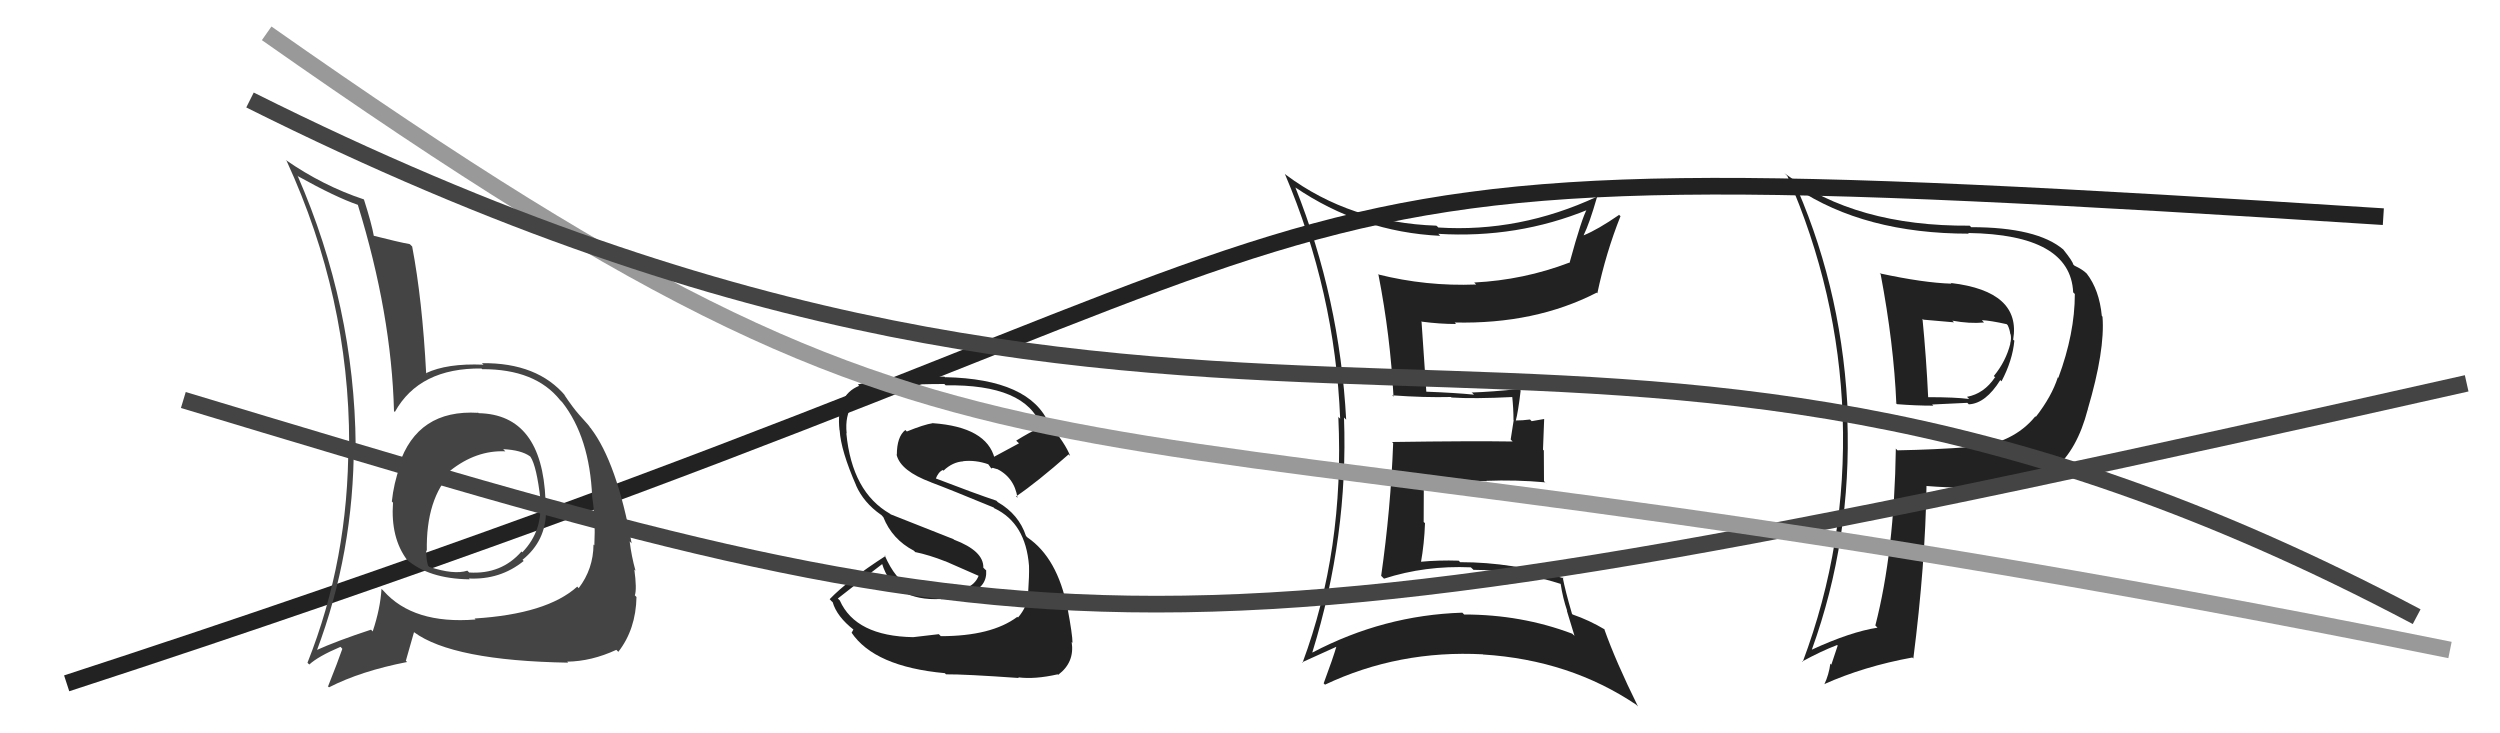
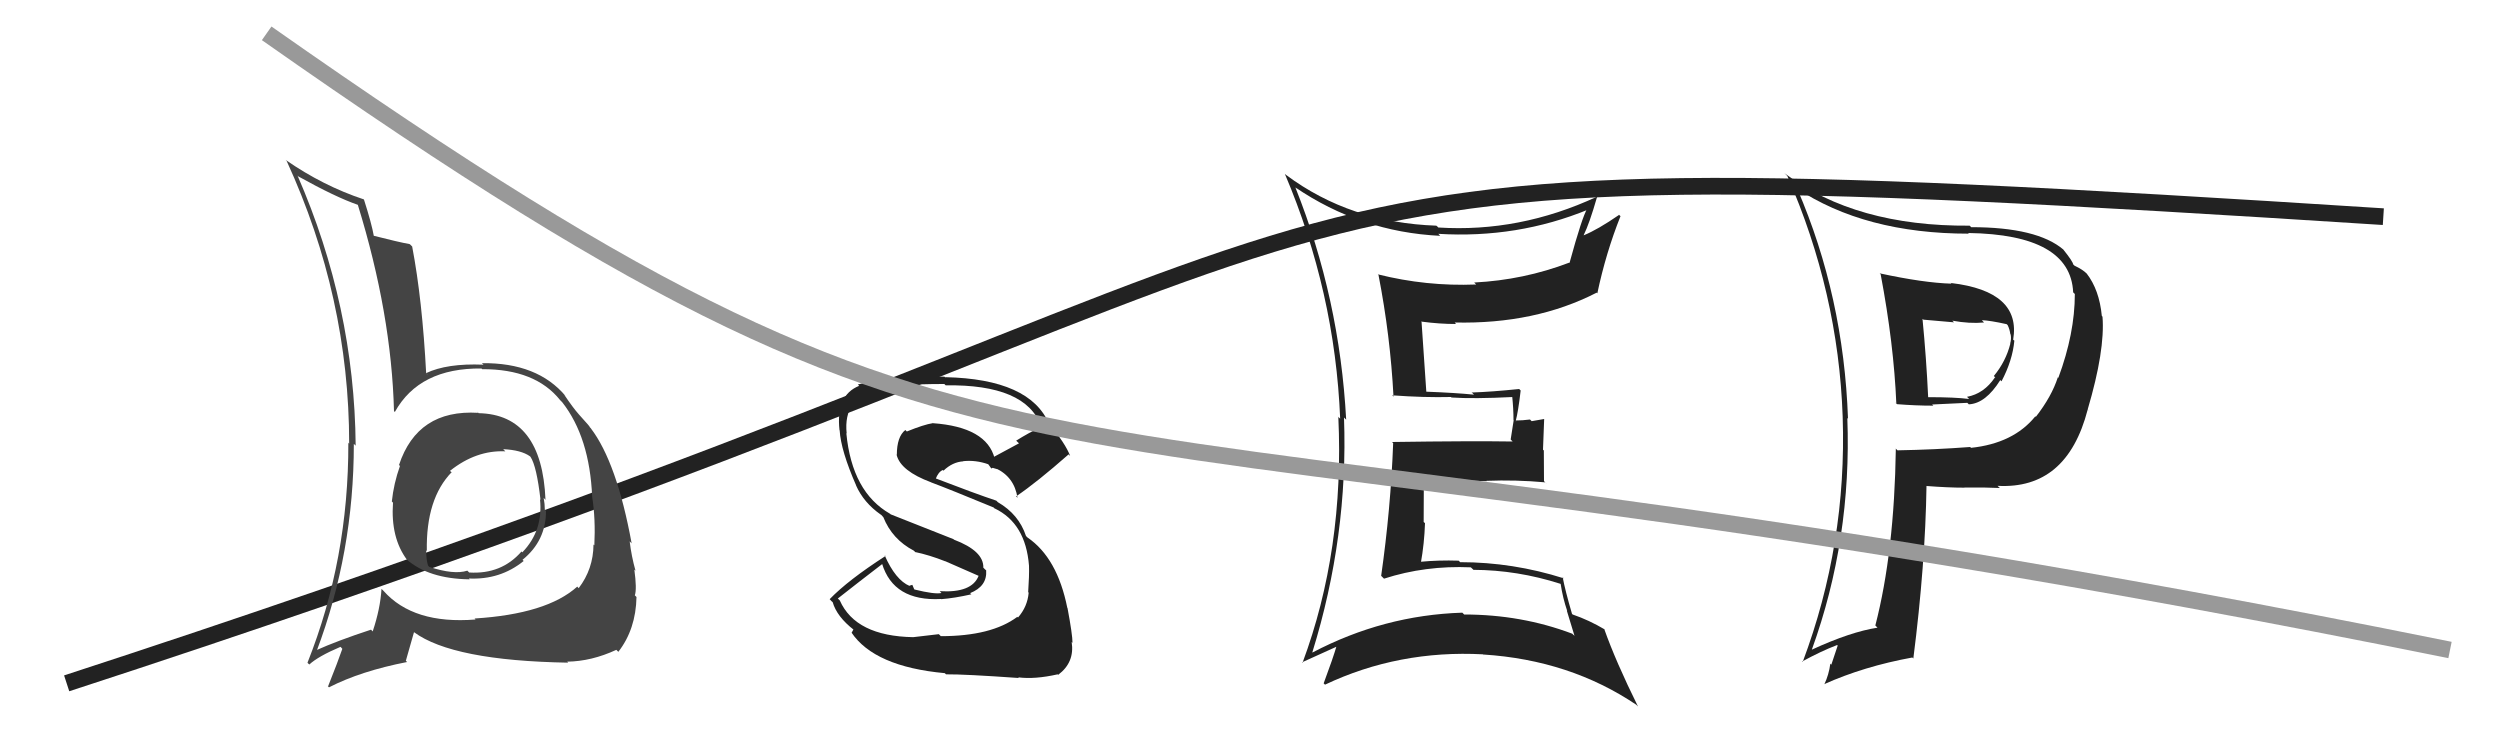
<svg xmlns="http://www.w3.org/2000/svg" width="150" height="44" viewBox="0,0,150,44">
  <path d="M4 41 C93 12,65 8,143 13" stroke="#222" fill="none" />
  <path fill="#444" d="M28.73 24.80L28.60 24.67L28.69 24.77Q25.05 24.55 23.94 27.90L24.11 28.07L24.00 27.95Q23.62 29.02 23.51 30.09L23.60 30.18L23.58 30.16Q23.43 32.26 24.42 33.59L24.30 33.47L24.38 33.55Q25.71 34.73 28.18 34.76L28.11 34.69L28.13 34.71Q30.01 34.80 31.42 33.66L31.41 33.65L31.35 33.59Q32.76 32.45 32.76 30.66L32.72 30.62L32.69 30.59Q32.69 30.25 32.62 29.87L32.71 29.97L32.73 29.99Q32.52 24.87 28.72 24.79ZM28.50 37.13L28.53 37.17L28.53 37.17Q24.80 37.47 23.01 35.45L22.91 35.35L22.89 35.33Q22.82 36.52 22.36 37.89L22.34 37.86L22.26 37.78Q20.22 38.45 18.96 39.02L18.96 39.02L19.00 39.06Q21.23 33.15 21.23 26.64L21.24 26.64L21.34 26.74Q21.27 18.37 17.85 10.53L17.91 10.60L17.91 10.59Q20.14 11.83 21.47 12.29L21.46 12.28L21.47 12.29Q23.49 18.84 23.64 24.67L23.71 24.73L23.69 24.72Q25.16 22.07 28.89 22.11L28.85 22.07L28.93 22.15Q32.12 22.14 33.61 24.01L33.58 23.98L33.73 24.13Q35.38 26.23 35.53 29.81L35.64 29.92L35.53 29.81Q35.74 31.13 35.66 32.73L35.66 32.72L35.61 32.67Q35.60 34.14 34.72 35.29L34.64 35.20L34.63 35.20Q32.81 36.84 28.47 37.11ZM34.03 39.70L34.00 39.67L34.03 39.70Q35.49 39.68 36.98 38.99L37.12 39.13L37.10 39.11Q38.15 37.76 38.19 35.82L38.26 35.89L38.09 35.72Q38.22 35.35 38.06 34.17L38.01 34.13L38.13 34.24Q37.89 33.39 37.78 32.48L37.91 32.61L37.90 32.61Q37.01 27.75 35.45 25.70L35.50 25.75L35.36 25.60Q35.52 25.73 34.72 24.85L34.61 24.75L34.73 24.86Q34.39 24.48 33.85 23.68L33.82 23.65L33.95 23.78Q32.26 21.75 28.91 21.79L29.03 21.90L29.00 21.88Q26.82 21.79 25.56 22.39L25.71 22.54L25.57 22.41Q25.34 17.99 24.73 14.79L24.63 14.69L24.59 14.65Q23.89 14.52 22.40 14.14L22.54 14.28L22.43 14.16Q22.30 13.42 21.84 11.98L21.77 11.90L21.82 11.96Q19.38 11.15 17.13 9.59L17.11 9.57L17.20 9.66Q20.95 17.82 20.95 26.62L20.87 26.53L20.90 26.57Q20.92 33.55 18.45 39.76L18.48 39.80L18.56 39.87Q19.09 39.38 20.43 38.81L20.46 38.84L20.54 38.93Q20.29 39.66 19.68 41.19L19.63 41.14L19.74 41.24Q21.65 40.26 24.43 39.72L24.35 39.65L24.84 37.93L24.84 37.93Q27.16 39.64 34.09 39.76ZM30.32 27.08L30.26 27.02L30.19 26.95Q31.27 27.00 31.80 27.38L31.74 27.32L31.83 27.41Q32.20 27.97 32.43 29.99L32.45 30.01L32.40 29.96Q32.60 31.83 31.34 33.14L31.24 33.04L31.29 33.09Q30.09 34.47 28.15 34.35L28.18 34.38L28.04 34.24Q27.24 34.50 25.75 34.01L25.69 33.94L25.68 33.93Q25.57 33.56 25.57 33.02L25.43 32.89L25.61 33.06Q25.55 29.92 27.11 28.32L27.09 28.31L27.12 28.37L27.00 28.25Q28.57 27.00 30.32 27.08Z" />
  <path fill="#222" d="M77.78 11.30L77.86 11.38L77.70 11.23Q81.65 13.92 86.41 14.15L86.32 14.05L86.29 14.03Q91.04 14.32 95.30 12.57L95.24 12.51L95.24 12.51Q94.93 13.00 94.17 15.78L94.24 15.84L94.15 15.76Q91.42 16.80 88.46 16.95L88.46 16.96L88.57 17.07Q85.57 17.19 82.67 16.46L82.58 16.37L82.71 16.50Q83.42 20.14 83.61 23.80L83.61 23.80L83.53 23.72Q85.46 23.86 87.06 23.82L87.19 23.95L87.09 23.85Q88.40 23.94 90.79 23.82L90.83 23.86L90.73 23.76Q90.81 24.52 90.81 25.21L90.82 25.22L90.64 26.37L90.76 26.49Q88.32 26.45 83.52 26.52L83.53 26.53L83.59 26.59Q83.44 30.56 82.87 34.55L82.89 34.57L83.04 34.72Q85.51 33.92 88.25 34.04L88.42 34.20L88.40 34.19Q91.04 34.20 93.63 35.03L93.66 35.06L93.64 35.04Q93.77 35.89 94.03 36.65L94.01 36.64L94.47 38.15L94.33 38.02Q91.28 36.87 87.85 36.87L87.80 36.82L87.74 36.76Q83.01 36.91 78.75 39.15L78.62 39.02L78.74 39.14Q80.90 32.17 80.64 25.05L80.79 25.20L80.77 25.18Q80.38 17.90 77.72 11.24ZM78.23 39.85L78.25 39.87L78.12 39.74Q79.48 39.12 80.24 38.78L80.13 38.67L80.20 38.74Q79.99 39.47 79.42 41.00L79.41 40.99L79.50 41.08Q83.92 38.99 88.99 39.26L89.07 39.35L88.99 39.27Q94.20 39.60 98.20 42.30L98.19 42.30L98.28 42.39Q96.94 39.68 96.25 37.73L96.39 37.87L96.29 37.77Q95.35 37.21 94.36 36.87L94.25 36.76L94.32 36.83Q93.91 35.43 93.76 34.63L93.72 34.60L93.83 34.70Q90.77 33.73 87.61 33.73L87.65 33.77L87.52 33.64Q86.33 33.60 85.19 33.71L85.28 33.80L85.25 33.78Q85.46 32.61 85.50 31.39L85.42 31.32L85.43 28.73L85.43 28.74Q87.42 28.83 89.21 28.87L89.12 28.77L89.19 28.85Q90.92 28.78 92.71 28.94L92.83 29.05L92.64 28.87Q92.63 27.98 92.63 27.03L92.58 26.98L92.65 25.14L91.90 25.27L91.80 25.17Q91.36 25.23 90.91 25.23L91.00 25.32L90.94 25.27Q91.09 24.72 91.24 23.43L91.10 23.29L91.15 23.34Q89.50 23.51 88.32 23.55L88.27 23.51L88.44 23.68Q87.38 23.57 85.56 23.50L85.57 23.51L85.58 23.52Q85.48 22.09 85.29 19.27L85.24 19.22L85.32 19.30Q86.37 19.44 87.36 19.44L87.37 19.45L87.28 19.35Q92.10 19.46 95.80 17.56L95.72 17.48L95.84 17.60Q96.35 15.18 97.23 12.97L97.10 12.85L97.15 12.89Q95.86 13.78 95.02 14.12L95.05 14.15L95.02 14.11Q95.37 13.40 95.82 11.83L95.79 11.80L95.80 11.81Q91.17 13.96 86.30 13.65L86.24 13.59L86.18 13.54Q81.01 13.36 77.17 10.50L77.23 10.56L77.09 10.43Q80.10 17.51 80.41 25.12L80.24 24.96L80.30 25.02Q80.67 33.00 78.15 39.77Z" />
  <path fill="#222" d="M112.82 16.44L112.74 16.36L112.84 16.46Q113.63 20.64 113.78 24.22L113.67 24.10L113.82 24.25Q114.94 24.34 116.00 24.34L115.93 24.27L118.04 24.17L118.13 24.26Q119.14 24.21 120.02 22.80L119.93 22.71L120.09 22.88Q120.75 21.63 120.86 20.45L120.88 20.46L120.79 20.38Q121.28 17.48 117.06 16.98L117.03 16.96L117.09 17.02Q115.41 16.97 112.78 16.40ZM113.72 26.89L113.77 26.95L113.75 26.92Q113.66 33.12 112.52 37.53L112.64 37.65L112.65 37.66Q111.03 37.91 108.71 38.98L108.72 38.99L108.71 38.98Q111.11 32.35 110.84 25.08L110.88 25.12L110.88 25.12Q110.62 17.78 107.84 11.34L107.90 11.40L107.77 11.28Q111.88 14.02 118.13 14.02L118.26 14.15L118.09 13.98Q124.23 14.07 124.39 17.54L124.33 17.48L124.49 17.64Q124.49 20.00 123.50 22.67L123.50 22.67L123.47 22.64Q123.10 23.79 122.15 25.01L122.10 24.96L122.12 24.98Q120.81 26.60 118.26 26.87L118.31 26.92L118.21 26.82Q116.09 26.98 113.85 27.02ZM119.95 29.24L119.99 29.28L119.85 29.15Q124.01 29.38 125.26 24.58L125.37 24.69L125.26 24.57Q126.31 21.02 126.15 19.00L126.08 18.92L126.11 18.96Q125.96 17.39 125.20 16.41L125.31 16.52L125.21 16.42Q124.96 16.17 124.47 15.94L124.31 15.78L124.39 15.87Q124.39 15.71 123.78 14.95L123.86 15.03L123.81 14.98Q122.23 13.63 118.27 13.63L118.21 13.57L118.18 13.54Q111.35 13.59 107.12 10.43L107.05 10.37L107.24 10.56Q110.30 17.53 110.56 24.99L110.49 24.92L110.56 24.99Q110.82 32.64 108.16 39.72L108.28 39.84L108.13 39.69Q109.24 39.08 110.23 38.70L110.26 38.74L109.88 39.88L109.82 39.82Q109.73 40.49 109.46 41.06L109.49 41.09L109.45 41.05Q111.84 39.98 114.74 39.45L114.77 39.48L114.80 39.51Q115.52 33.87 115.59 29.15L115.61 29.17L115.60 29.16Q116.88 29.26 117.87 29.26L117.80 29.18L117.86 29.25Q119.19 29.24 119.99 29.28ZM118.93 19.23L118.88 19.19L118.90 19.21Q119.41 19.23 120.40 19.45L120.35 19.40L120.46 19.51Q120.58 19.75 120.62 20.05L120.60 20.03L120.64 20.07Q120.69 20.35 120.61 20.61L120.61 20.61L120.62 20.62Q120.35 21.69 119.63 22.56L119.75 22.68L119.70 22.64Q119.04 23.62 118.02 23.81L118.04 23.83L118.15 23.94Q117.32 23.83 115.68 23.83L115.81 23.96L115.69 23.84Q115.58 21.49 115.35 19.13L115.41 19.18L117.24 19.34L117.14 19.24Q118.17 19.43 119.04 19.35Z" />
  <path fill="#222" d="M56.51 38.23L56.33 38.05L54.79 38.23L54.80 38.23Q51.34 38.17 50.39 36.03L50.32 35.96L50.27 35.91Q51.50 34.94 52.95 33.83L52.93 33.82L52.92 33.81Q53.61 36.09 56.46 35.94L56.33 35.80L56.47 35.95Q57.26 35.89 58.28 35.66L58.19 35.57L58.20 35.59Q59.24 35.18 59.17 34.22L59.11 34.17L59.00 34.06Q59.03 33.06 57.24 32.38L57.21 32.35L53.44 30.86L53.41 30.83Q51.12 29.53 50.78 25.99L50.67 25.88L50.80 26.01Q50.57 23.84 52.74 23.27L52.66 23.19L52.81 23.34Q53.69 23.04 56.66 23.04L56.69 23.07L56.74 23.12Q61.55 23.05 62.46 25.56L62.49 25.59L62.49 25.60Q61.70 25.98 60.97 26.44L61.14 26.60L59.60 27.43L59.68 27.51Q59.20 25.62 55.96 25.39L55.94 25.36L55.97 25.39Q55.44 25.47 54.41 25.89L54.26 25.74L54.32 25.80Q53.81 26.20 53.81 27.30L53.73 27.23L53.80 27.30Q54.04 28.26 55.87 28.94L55.84 28.92L55.86 28.94Q56.96 29.35 59.62 30.45L59.72 30.56L59.67 30.50Q61.54 31.39 61.74 33.94L61.75 33.96L61.74 33.94Q61.76 34.54 61.69 35.53L61.72 35.56L61.72 35.56Q61.65 36.40 61.08 37.05L61.11 37.08L61.04 37.01Q59.49 38.17 56.45 38.17ZM61.14 40.69L61.22 40.77L61.09 40.64Q62.09 40.77 63.46 40.46L63.38 40.38L63.49 40.49Q64.49 39.74 64.30 38.52L64.37 38.59L64.35 38.57Q64.35 38.08 64.05 36.48L64.00 36.43L64.04 36.48Q63.44 33.47 61.65 32.25L61.64 32.24L61.56 32.16Q61.13 30.86 59.87 30.13L59.80 30.06L59.78 30.04Q58.52 29.62 56.05 28.67L56.17 28.80L56.13 28.76Q56.30 28.31 56.57 28.20L56.63 28.26L56.61 28.24Q57.15 27.72 57.80 27.68L57.74 27.62L57.79 27.67Q58.55 27.59 59.31 27.86L59.27 27.82L59.48 28.11L59.56 28.07L59.83 28.15L59.67 28.03L59.73 28.09Q60.86 28.61 61.05 29.87L60.95 29.76L60.97 29.78Q62.21 28.94 64.12 27.26L64.12 27.27L64.21 27.36Q63.93 26.61 62.94 25.43L62.96 25.45L62.95 25.45Q61.81 22.74 56.71 22.63L56.74 22.67L56.67 22.60Q53.45 22.50 51.47 23.07L51.59 23.19L51.55 23.15Q50.14 23.71 50.37 25.81L50.25 25.69L50.38 25.82Q50.45 27.03 51.37 29.13L51.44 29.20L51.36 29.12Q51.82 30.16 52.85 30.88L52.87 30.89L53.00 31.03Q53.53 32.36 54.83 33.04L54.94 33.15L54.90 33.12Q55.76 33.30 56.72 33.68L56.71 33.67L58.74 34.56L58.72 34.54Q58.32 35.59 56.38 35.47L56.43 35.52L56.49 35.58Q56.08 35.67 54.87 35.37L54.85 35.35L54.74 35.09L54.57 35.14L54.58 35.16Q53.73 34.80 53.08 33.32L53.08 33.32L53.13 33.36Q50.88 34.81 49.78 35.95L49.89 36.07L49.96 36.13Q50.21 37.00 51.24 37.80L51.21 37.76L51.10 37.96L51.08 37.94Q52.46 40.00 56.69 40.39L56.64 40.34L56.76 40.46Q57.89 40.45 61.13 40.68Z" />
-   <path d="M11 24 C64 40,68 41,148 23" stroke="#444" fill="none" />
  <path d="M16 2 C63 35,58 21,147 39" stroke="#999" fill="none" />
-   <path d="M15 6 C75 36,94 10,145 37" stroke="#444" fill="none" />
</svg>